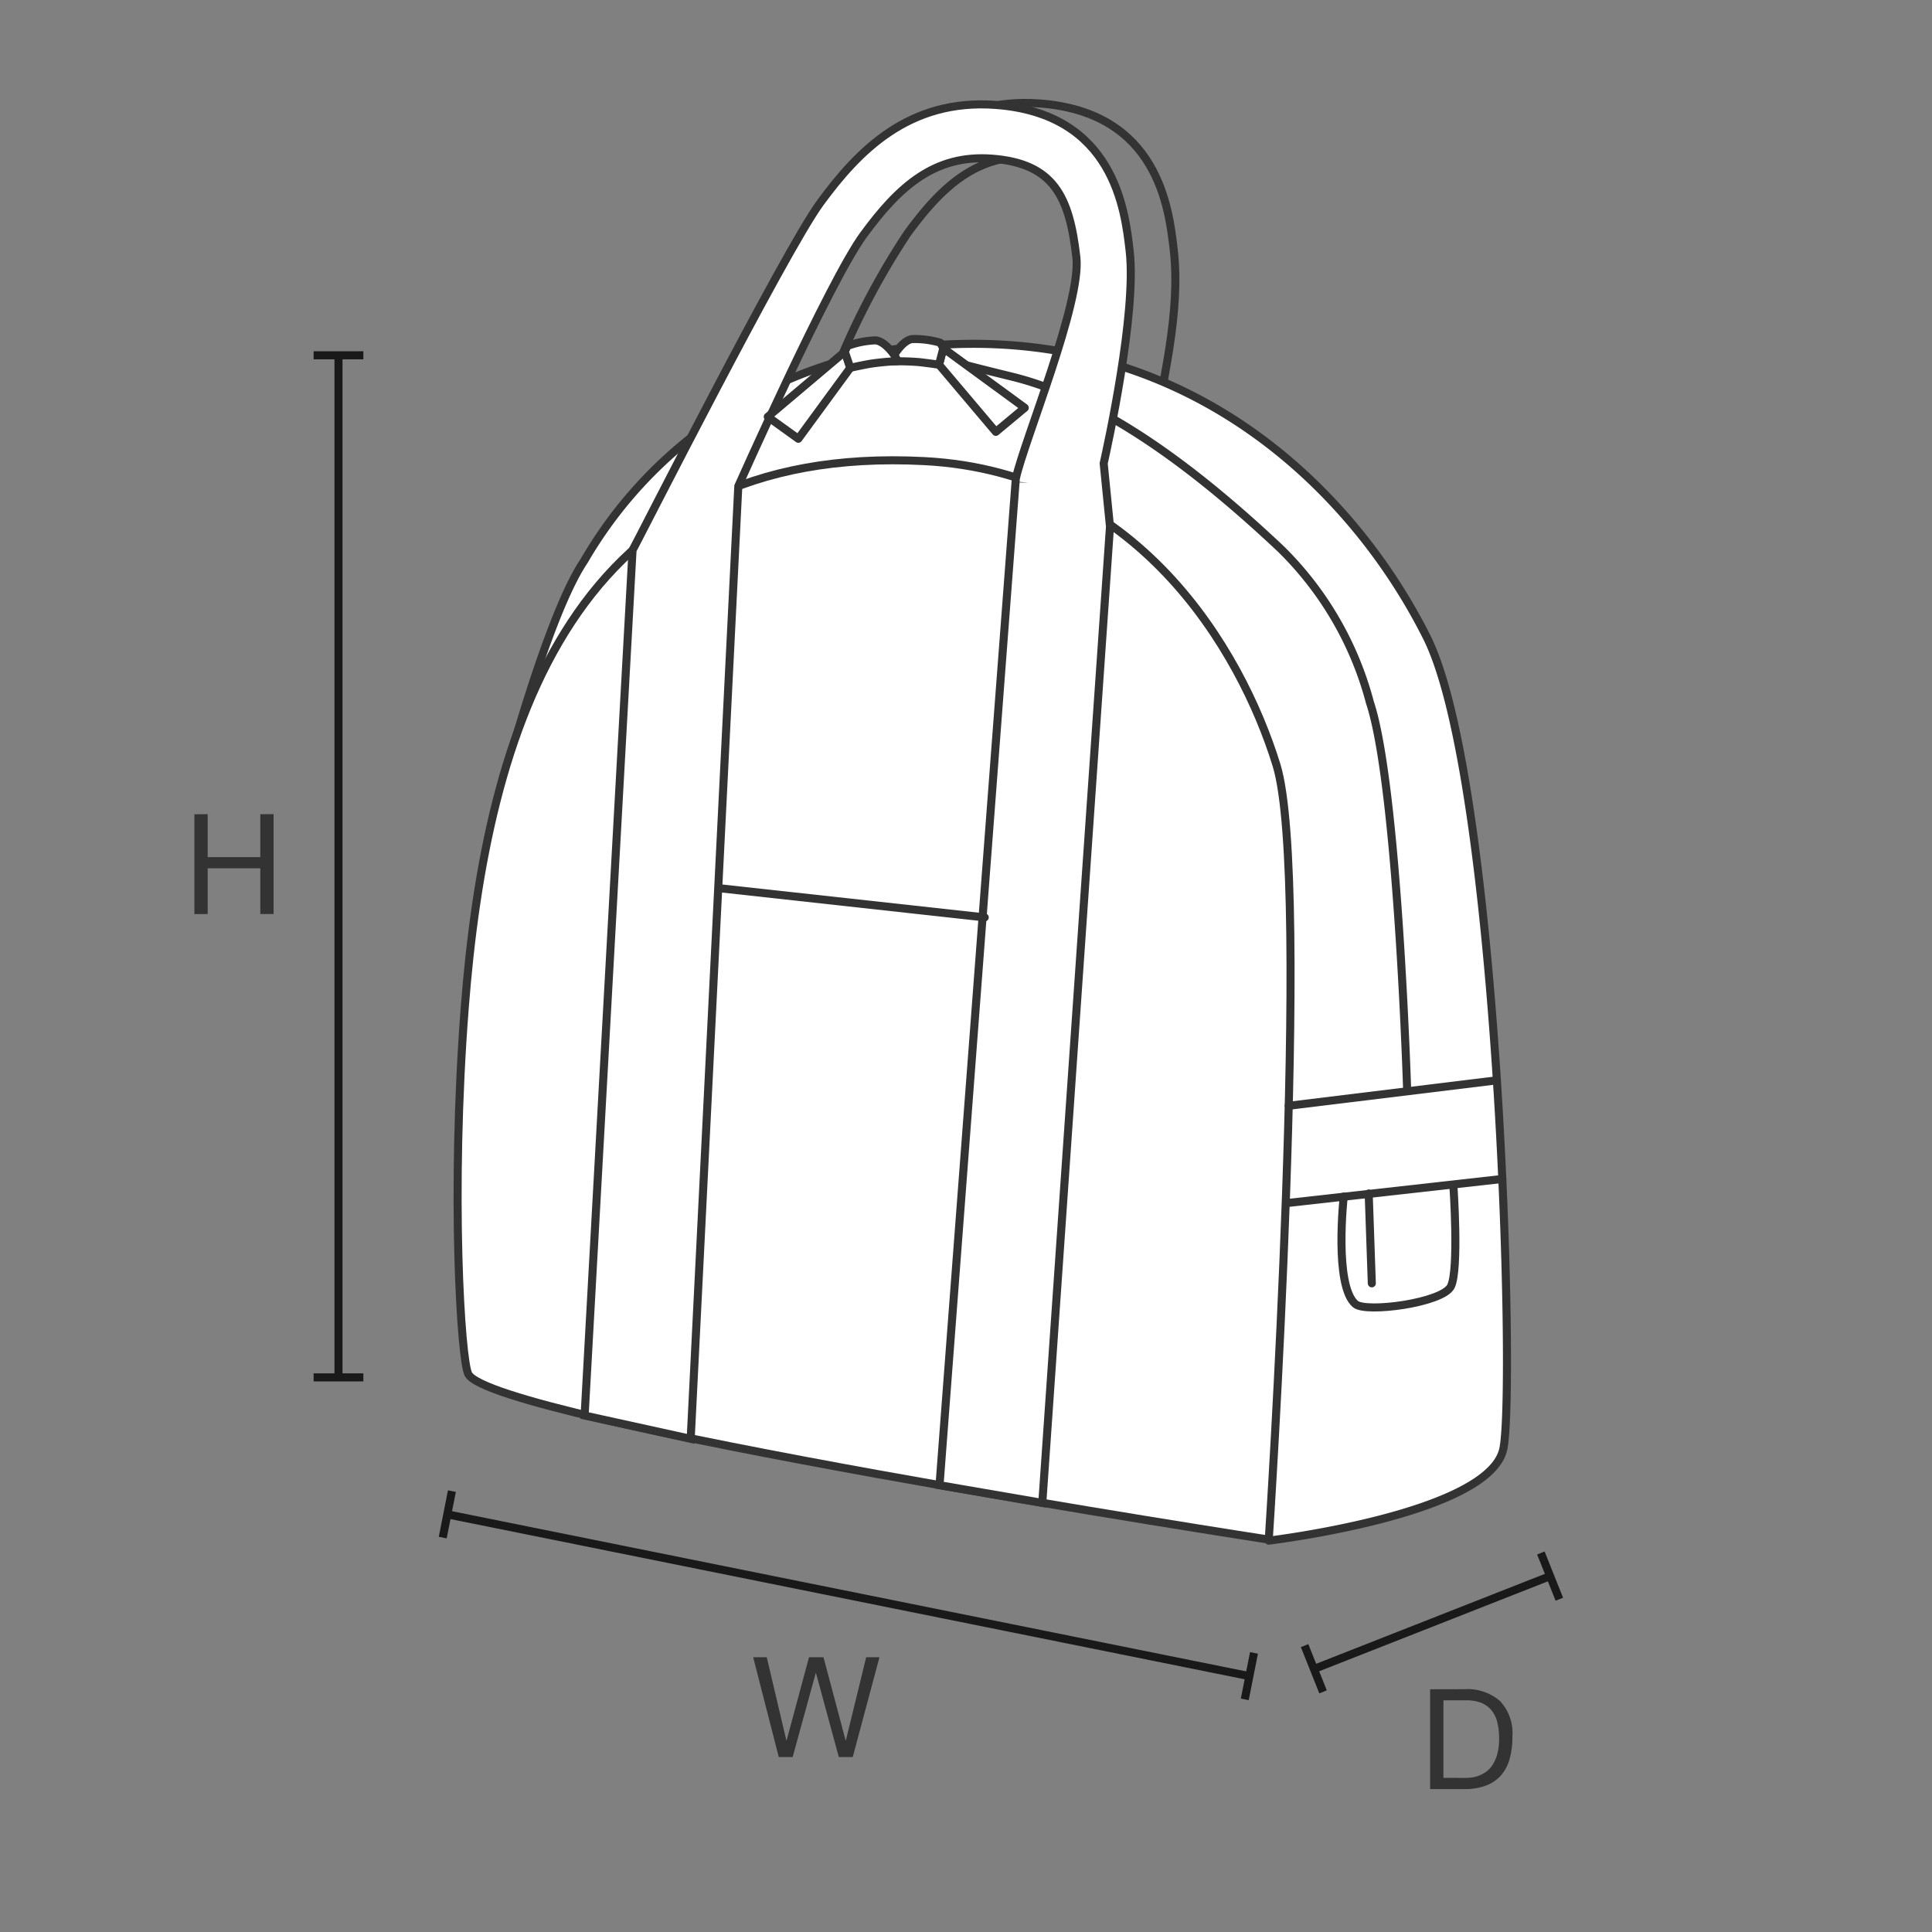
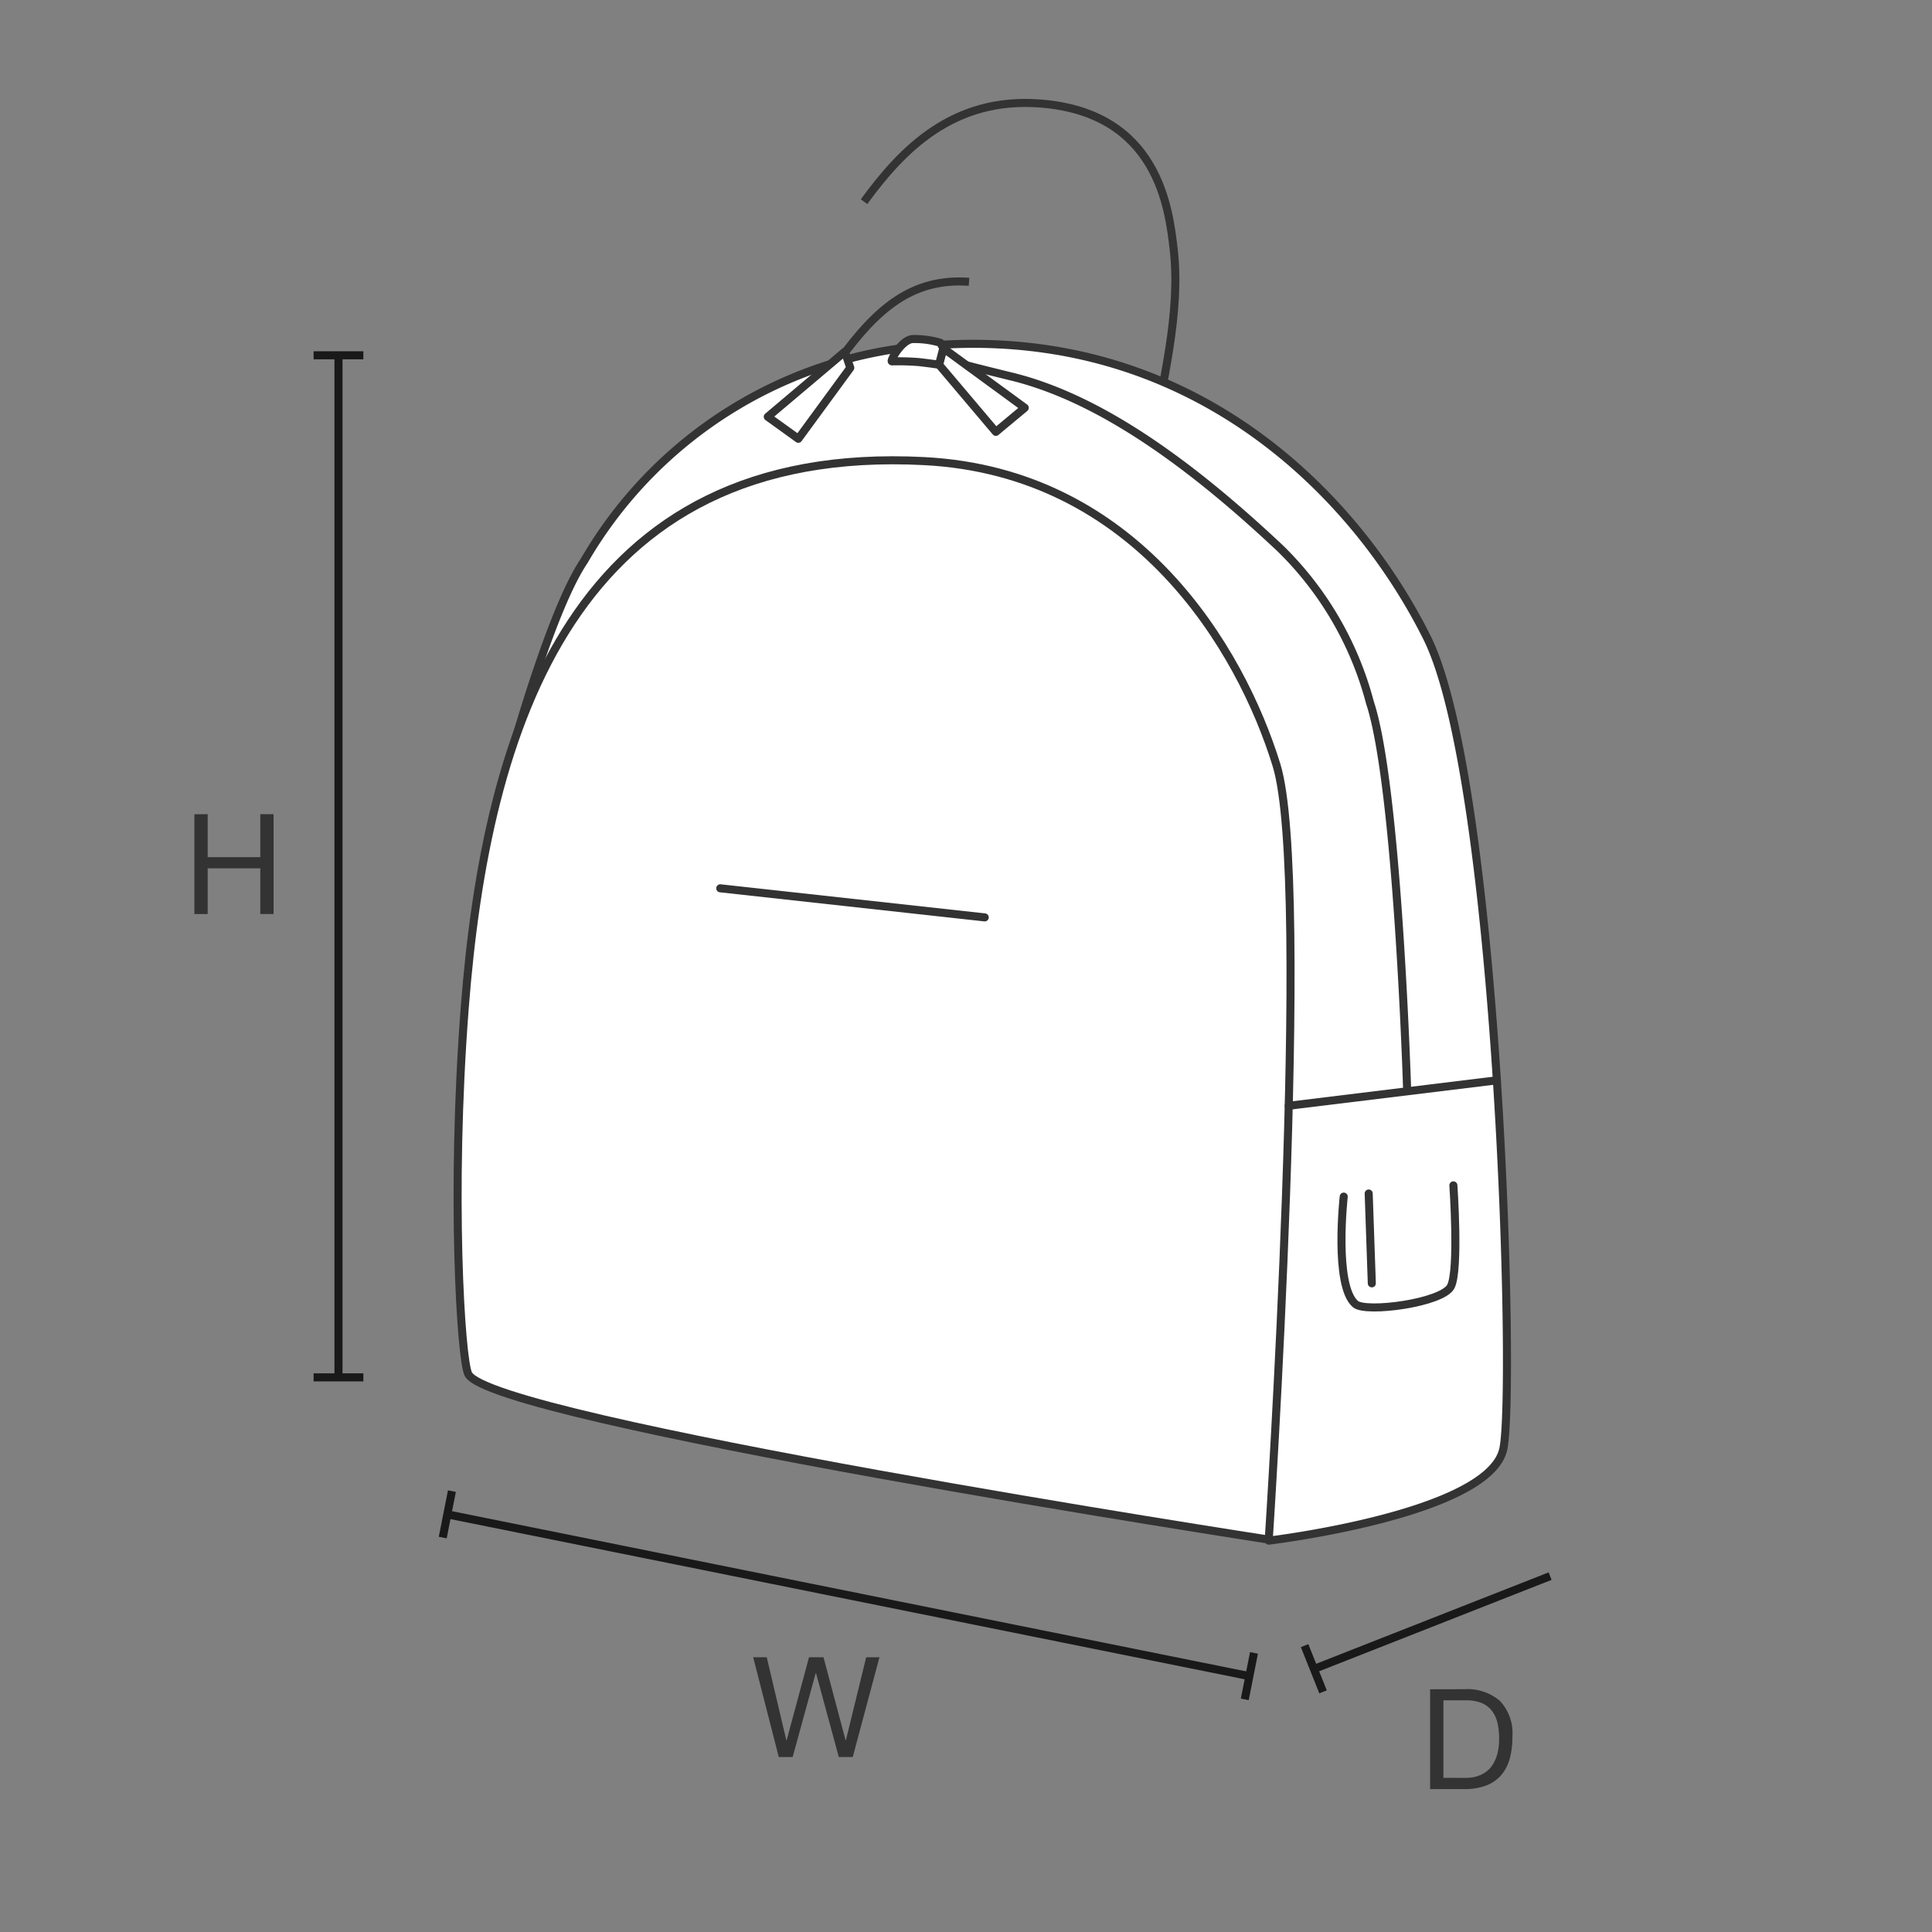
<svg xmlns="http://www.w3.org/2000/svg" id="bag" width="120" height="120" viewBox="0 0 120 120">
  <rect x="0" y="0" width="120" height="120" fill="#808080" stroke="none" />
  <title>アートボード 57</title>
  <line x1="21.024" y1="22.068" x2="21.024" y2="85.551" fill="none" stroke="#191919" stroke-miterlimit="10" stroke-width="0.5" />
  <line x1="22.569" y1="22.068" x2="19.479" y2="22.068" fill="none" stroke="#191919" stroke-miterlimit="10" stroke-width="0.5" />
  <line x1="22.569" y1="85.551" x2="19.479" y2="85.551" fill="none" stroke="#191919" stroke-miterlimit="10" stroke-width="0.5" />
  <path d="M12.9,50.57v2.668h3.268V50.57h.825v6.2h-.825V53.934H12.9v2.841h-.826v-6.2Z" fill="#333" />
  <line x1="96.28" y1="97.896" x2="81.636" y2="103.654" fill="none" stroke="#191919" stroke-miterlimit="10" stroke-width="0.5" />
-   <line x1="96.853" y1="99.33" x2="95.706" y2="96.46" fill="none" stroke="#191919" stroke-miterlimit="10" stroke-width="0.5" />
  <line x1="82.177" y1="105.084" x2="81.03" y2="102.213" fill="none" stroke="#191919" stroke-miterlimit="10" stroke-width="0.5" />
  <line x1="27.783" y1="94.059" x2="77.601" y2="104.108" fill="none" stroke="#191919" stroke-miterlimit="10" stroke-width="0.5" />
  <line x1="28.069" y1="92.617" x2="27.499" y2="95.501" fill="none" stroke="#191919" stroke-miterlimit="10" stroke-width="0.5" />
  <line x1="77.887" y1="102.665" x2="77.315" y2="105.55" fill="none" stroke="#191919" stroke-miterlimit="10" stroke-width="0.5" />
  <path d="M52.1,109.134l-1.416-5.215h-.018l-1.434,5.215h-.861l-1.59-6.2h.843l1.217,5.162h.018l1.39-5.162h.9l1.373,5.162h.017l1.261-5.162h.825l-1.66,6.2Z" fill="#333" />
  <path d="M90.957,104.919a3.1,3.1,0,0,1,2.207.729,2.926,2.926,0,0,1,.774,2.226,5.015,5.015,0,0,1-.174,1.386,2.6,2.6,0,0,1-.539,1.016,2.333,2.333,0,0,1-.93.631,3.724,3.724,0,0,1-1.338.217h-2.13v-6.2Zm.069,5.51a3.343,3.343,0,0,0,.348-.022,1.995,1.995,0,0,0,.908-.344,1.551,1.551,0,0,0,.412-.425,2.385,2.385,0,0,0,.3-.673,3.521,3.521,0,0,0,.118-.979,4.181,4.181,0,0,0-.109-1,1.9,1.9,0,0,0-.357-.747,1.566,1.566,0,0,0-.638-.47,2.569,2.569,0,0,0-.965-.16h-1.39v4.815Z" fill="#333" />
-   <path d="M52.223,22.246A46.765,46.765,0,0,1,56.361,14.5c2.219-3.036,4.422-5,7.965-4.742" fill="none" stroke="#333" stroke-width="0.5" />
+   <path d="M52.223,22.246c2.219-3.036,4.422-5,7.965-4.742" fill="none" stroke="#333" stroke-width="0.5" />
  <path d="M71.284,28.692c.977-5.027,2.061-9.306,1.617-13.19-.292-2.553-.974-8.531-8.328-9.076-5.4-.4-8.537,2.858-10.906,6.1" fill="none" stroke="#333" stroke-width="0.5" />
  <path d="M78.807,95.691s13.742-1.645,14.571-5.715c.756-3.712-.317-41.507-4.75-50.383s-14.335-18.935-29.756-18.2a26.993,26.993,0,0,0-22.59,13.444c-2.646,3.92-5.958,17.213-5.958,17.213" fill="#fff" stroke="#333" stroke-linecap="round" stroke-linejoin="round" stroke-width="0.5" />
-   <line x1="79.858" y1="74.733" x2="93.311" y2="73.228" fill="none" stroke="#333" stroke-linecap="round" stroke-linejoin="round" stroke-width="0.5" />
  <line x1="85.012" y1="74.131" x2="85.206" y2="79.711" fill="none" stroke="#333" stroke-linecap="round" stroke-linejoin="round" stroke-width="0.5" />
  <path d="M90.272,73.625s.362,5.24-.154,6.273-5.277,1.661-5.93,1.1c-1.34-1.147-.727-6.674-.727-6.674" fill="none" stroke="#333" stroke-linecap="round" stroke-linejoin="round" stroke-width="0.5" />
  <path d="M87.4,67.7s-.586-18.9-2.312-24.068A20.766,20.766,0,0,0,79.56,34.1c-6.324-5.962-11.773-9.5-16.735-10.713-4.411-1.08-3.919-1.032-3.919-1.032" fill="none" stroke="#333" stroke-linecap="round" stroke-linejoin="round" stroke-width="0.5" />
  <path d="M28.864,62.621c-.887,11.5-.239,21.812.221,22.722,1.438,2.852,49.72,10.284,49.72,10.284S81.5,54.7,79.283,47.511,70.6,29.329,57.421,28.641C35.665,27.508,30.215,45.1,28.864,62.621Z" fill="#fff" stroke="#333" stroke-linecap="round" stroke-linejoin="round" stroke-width="0.5" />
-   <path d="M68.941,32.682l-.389-3.9c.211-.941,2.058-9.3,1.614-13.189-.291-2.553-.974-8.532-8.325-9.077-5.4-.4-8.537,2.859-10.908,6.1-2.207,3.018-11.367,21.072-11.644,21.557L36.311,87.921,42.9,89.369l2.958-59.175s5.671-12.732,7.772-15.6c2.22-3.035,4.424-5,7.966-4.741,3.865.286,4.831,2.374,5.259,6.127.321,2.814-3.217,11.33-3.76,13.735,0,0-.012,0,0,.009-.013,0,0-.007,0-.007l-4.74,62.531,6.384,1.1,4.206-60.658" fill="#fff" stroke="#333" stroke-width="0.5" />
  <line x1="44.736" y1="55.174" x2="61.164" y2="56.981" fill="none" stroke="#333" stroke-linecap="round" stroke-linejoin="round" stroke-width="0.5" />
  <line x1="80.045" y1="68.682" x2="92.975" y2="67.101" fill="none" stroke="#333" stroke-linecap="round" stroke-linejoin="round" stroke-width="0.5" />
  <polygon points="58.325 22.653 61.853 26.824 63.65 25.329 58.593 21.632 58.325 22.653" fill="#fff" stroke="#333" stroke-linecap="round" stroke-linejoin="round" stroke-width="0.5" />
  <path d="M55.4,22.445c-.131,0,.564-1.3,1.256-1.385a5.612,5.612,0,0,1,1.752.229l.182.343-.268,1.021s-.6-.091-1.25-.163A16.25,16.25,0,0,0,55.4,22.445Z" fill="#fff" stroke="#333" stroke-linecap="round" stroke-linejoin="round" stroke-width="0.5" />
  <polygon points="52.813 22.846 49.585 27.253 47.687 25.887 52.474 21.845 52.813 22.846" fill="#fff" stroke="#333" stroke-linecap="round" stroke-linejoin="round" stroke-width="0.5" />
-   <path d="M55.713,22.434c.131-.007-.654-1.261-1.35-1.294a5.624,5.624,0,0,0-1.731.35l-.158.355.339,1s.588-.134,1.235-.25A16.48,16.48,0,0,1,55.713,22.434Z" fill="#fff" stroke="#333" stroke-linecap="round" stroke-linejoin="round" stroke-width="0.5" />
</svg>